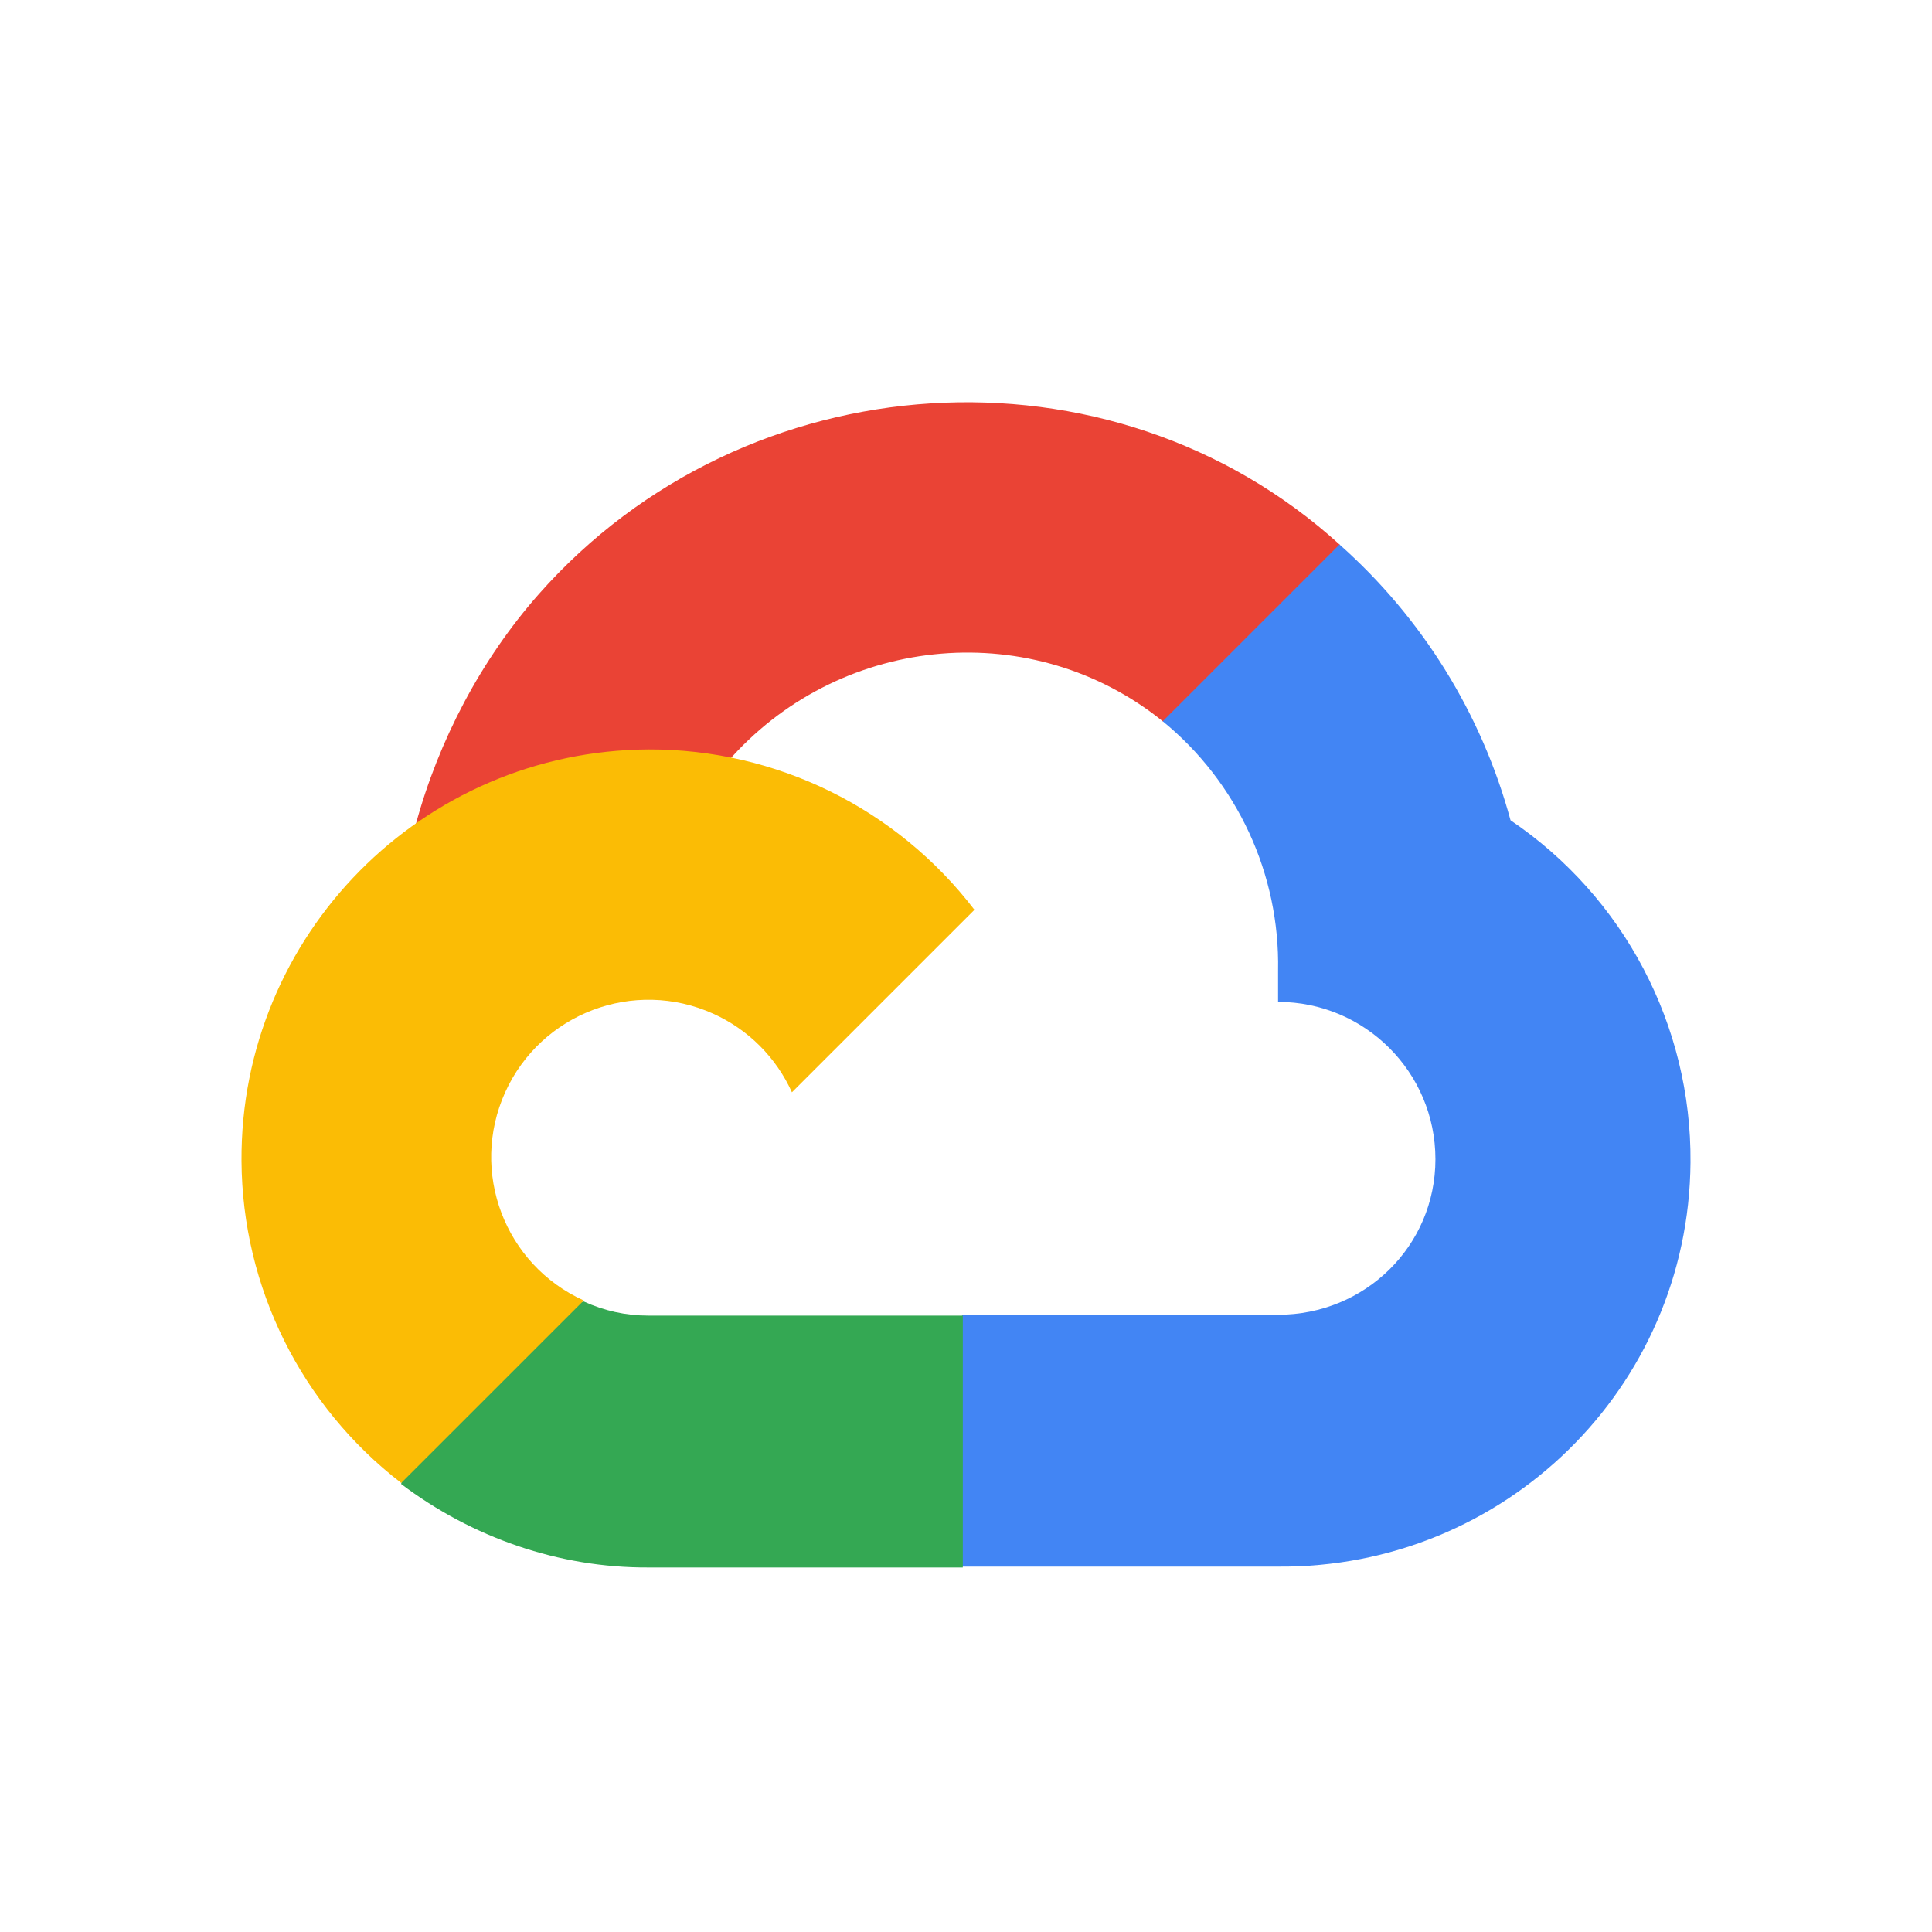
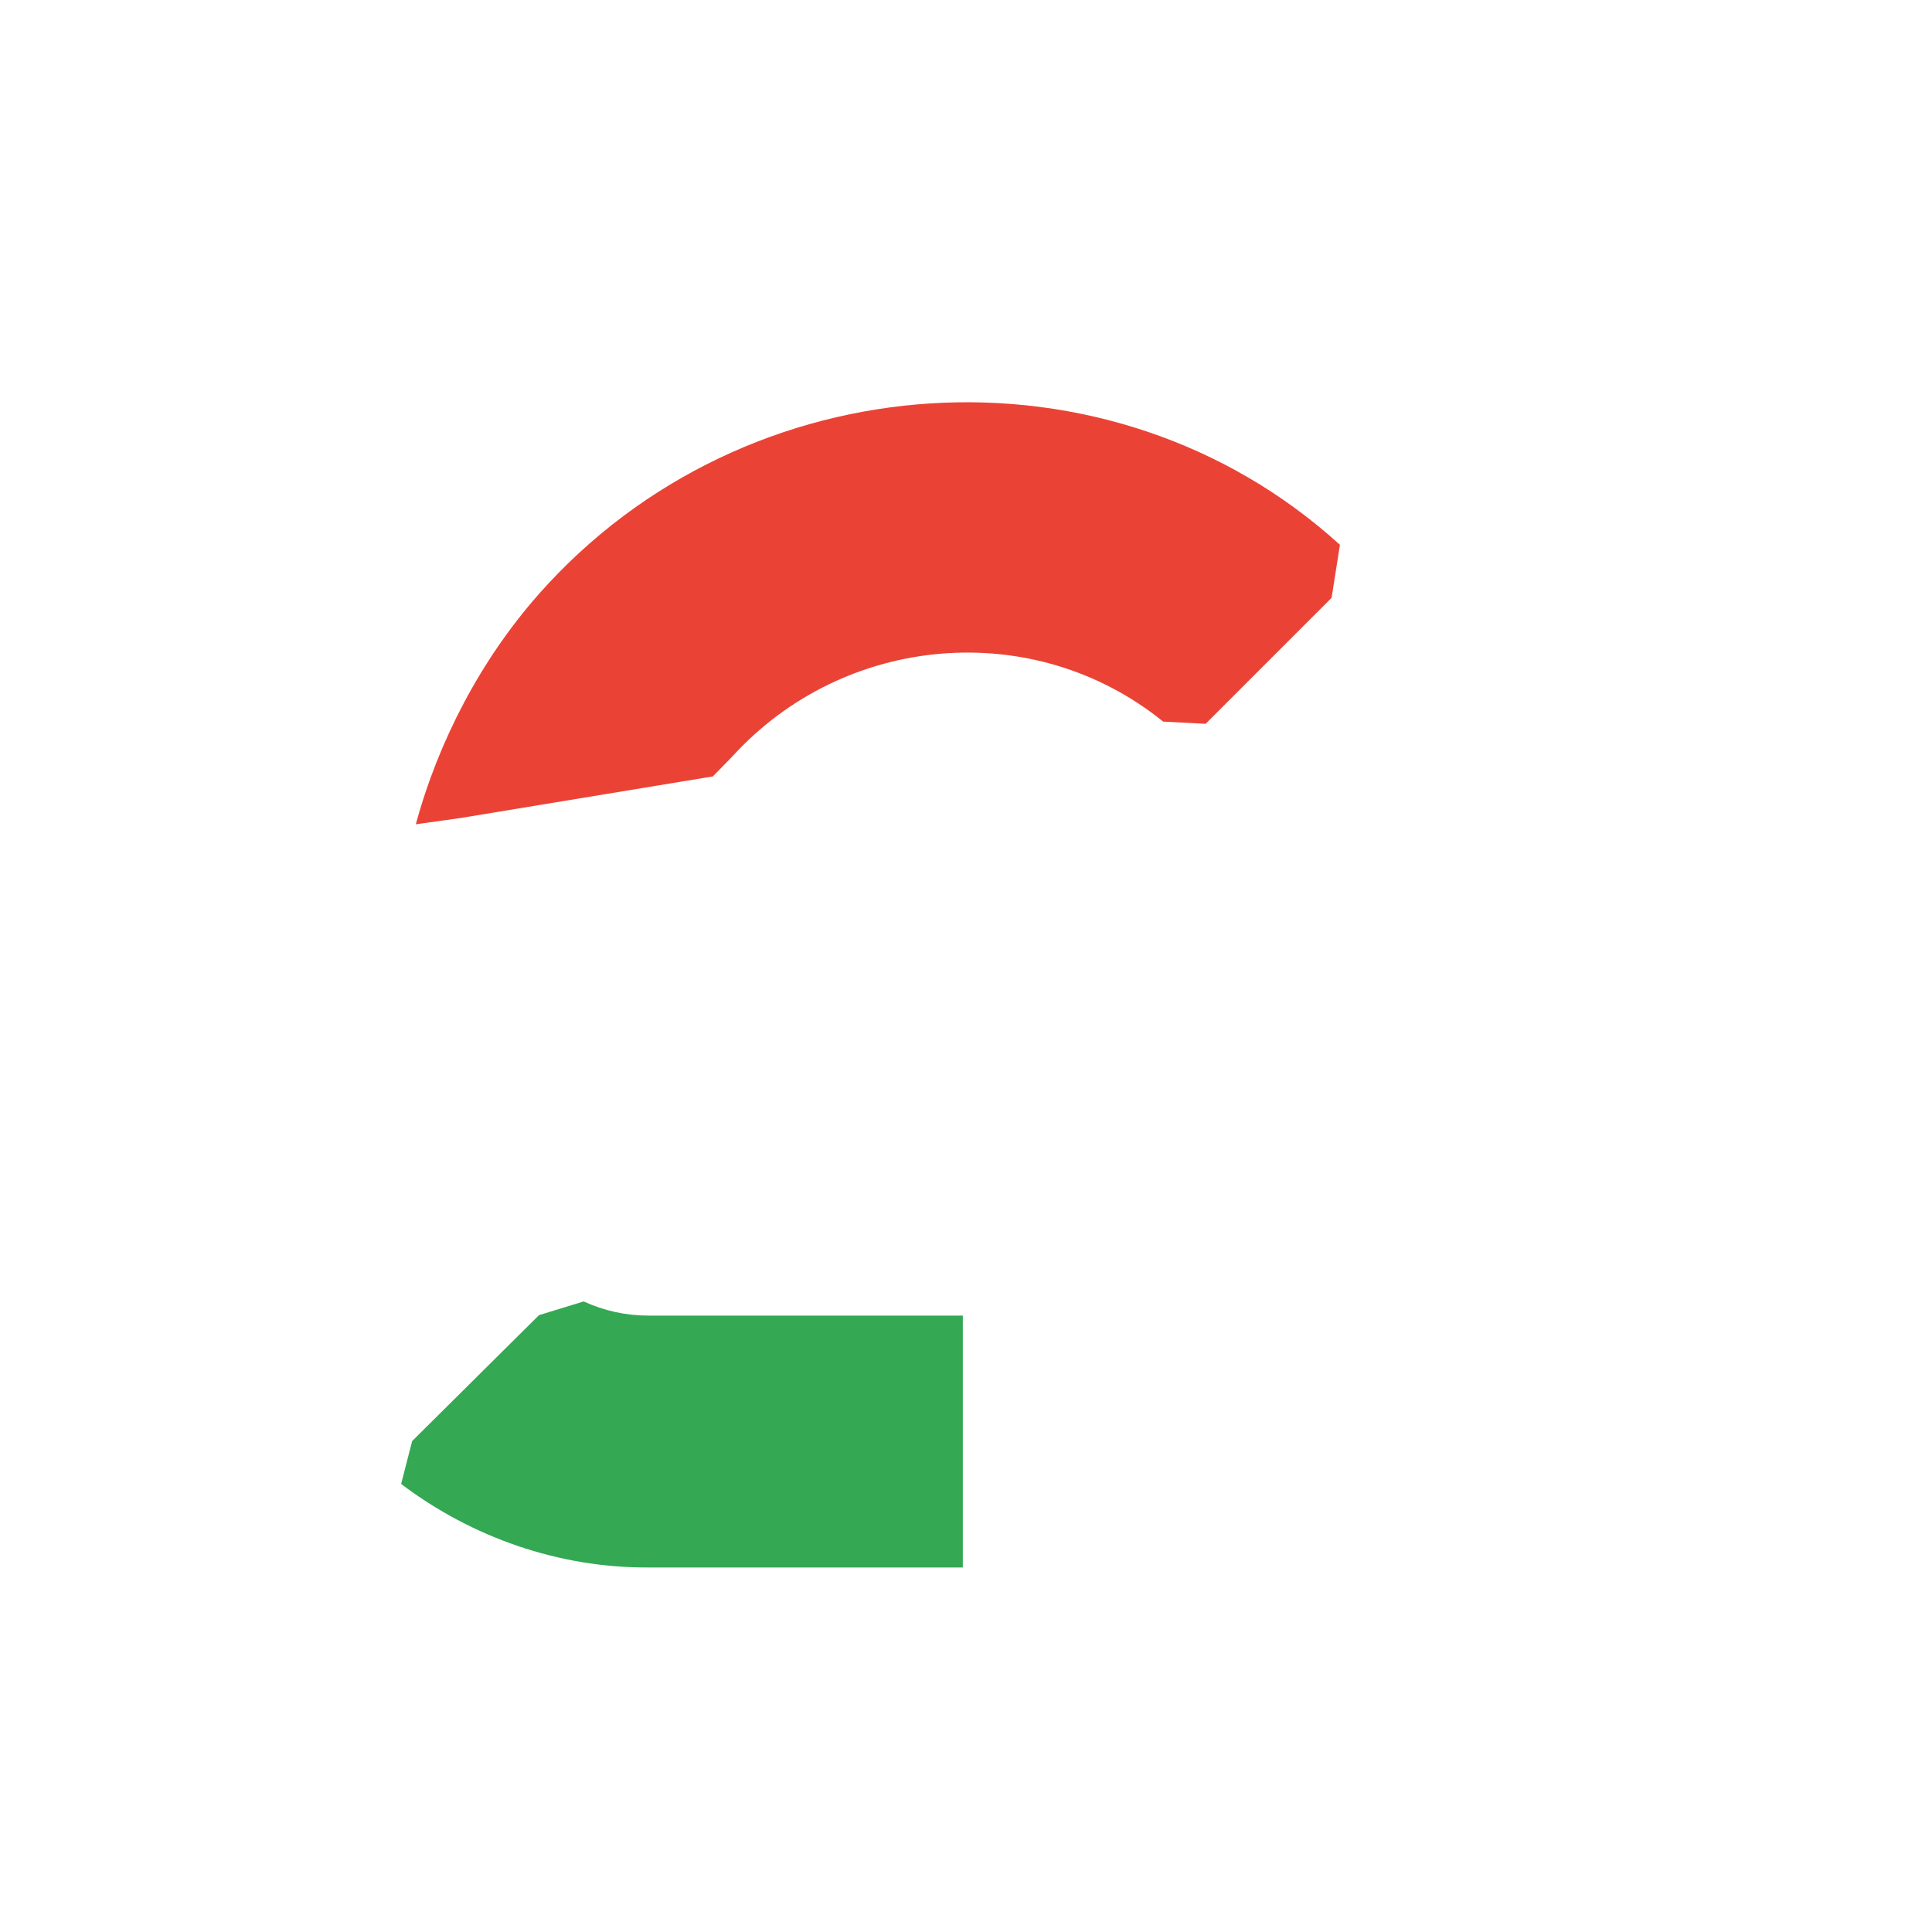
<svg xmlns="http://www.w3.org/2000/svg" width="40" height="40" viewBox="0 0 40 40" fill="none">
  <path d="M24.961 14.986L27.569 12.378L27.742 11.28C22.99 6.96 15.437 7.45 11.153 12.303C9.963 13.651 9.08 15.331 8.609 17.066L9.543 16.935L14.759 16.075L15.161 15.663C17.481 13.115 21.404 12.773 24.082 14.94L24.961 14.986Z" fill="#EA4335" />
-   <path d="M31.274 16.983C30.675 14.775 29.444 12.791 27.733 11.273L24.073 14.933C25.619 16.196 26.499 18.098 26.461 20.093V20.743C28.26 20.743 29.719 22.201 29.719 24C29.719 25.799 28.26 27.221 26.461 27.221H19.937L19.297 27.916V31.823L19.937 32.435H26.461C31.14 32.472 34.963 28.745 35 24.066C35.022 21.23 33.623 18.571 31.274 16.983Z" fill="#4285F4" />
  <path d="M13.419 32.453H19.934V27.238H13.419C12.955 27.238 12.506 27.138 12.084 26.945L11.159 27.229L8.533 29.836L8.305 30.724C9.777 31.836 11.574 32.461 13.419 32.453Z" fill="#34A853" />
-   <path d="M13.422 15.516C8.743 15.544 4.972 19.359 5 24.038C5.016 26.651 6.236 29.11 8.307 30.703L12.086 26.925C10.447 26.184 9.718 24.255 10.459 22.615C11.2 20.976 13.129 20.248 14.768 20.988C15.491 21.314 16.07 21.893 16.396 22.615L20.175 18.837C18.567 16.735 16.069 15.506 13.422 15.516Z" fill="#FBBC05" />
</svg>